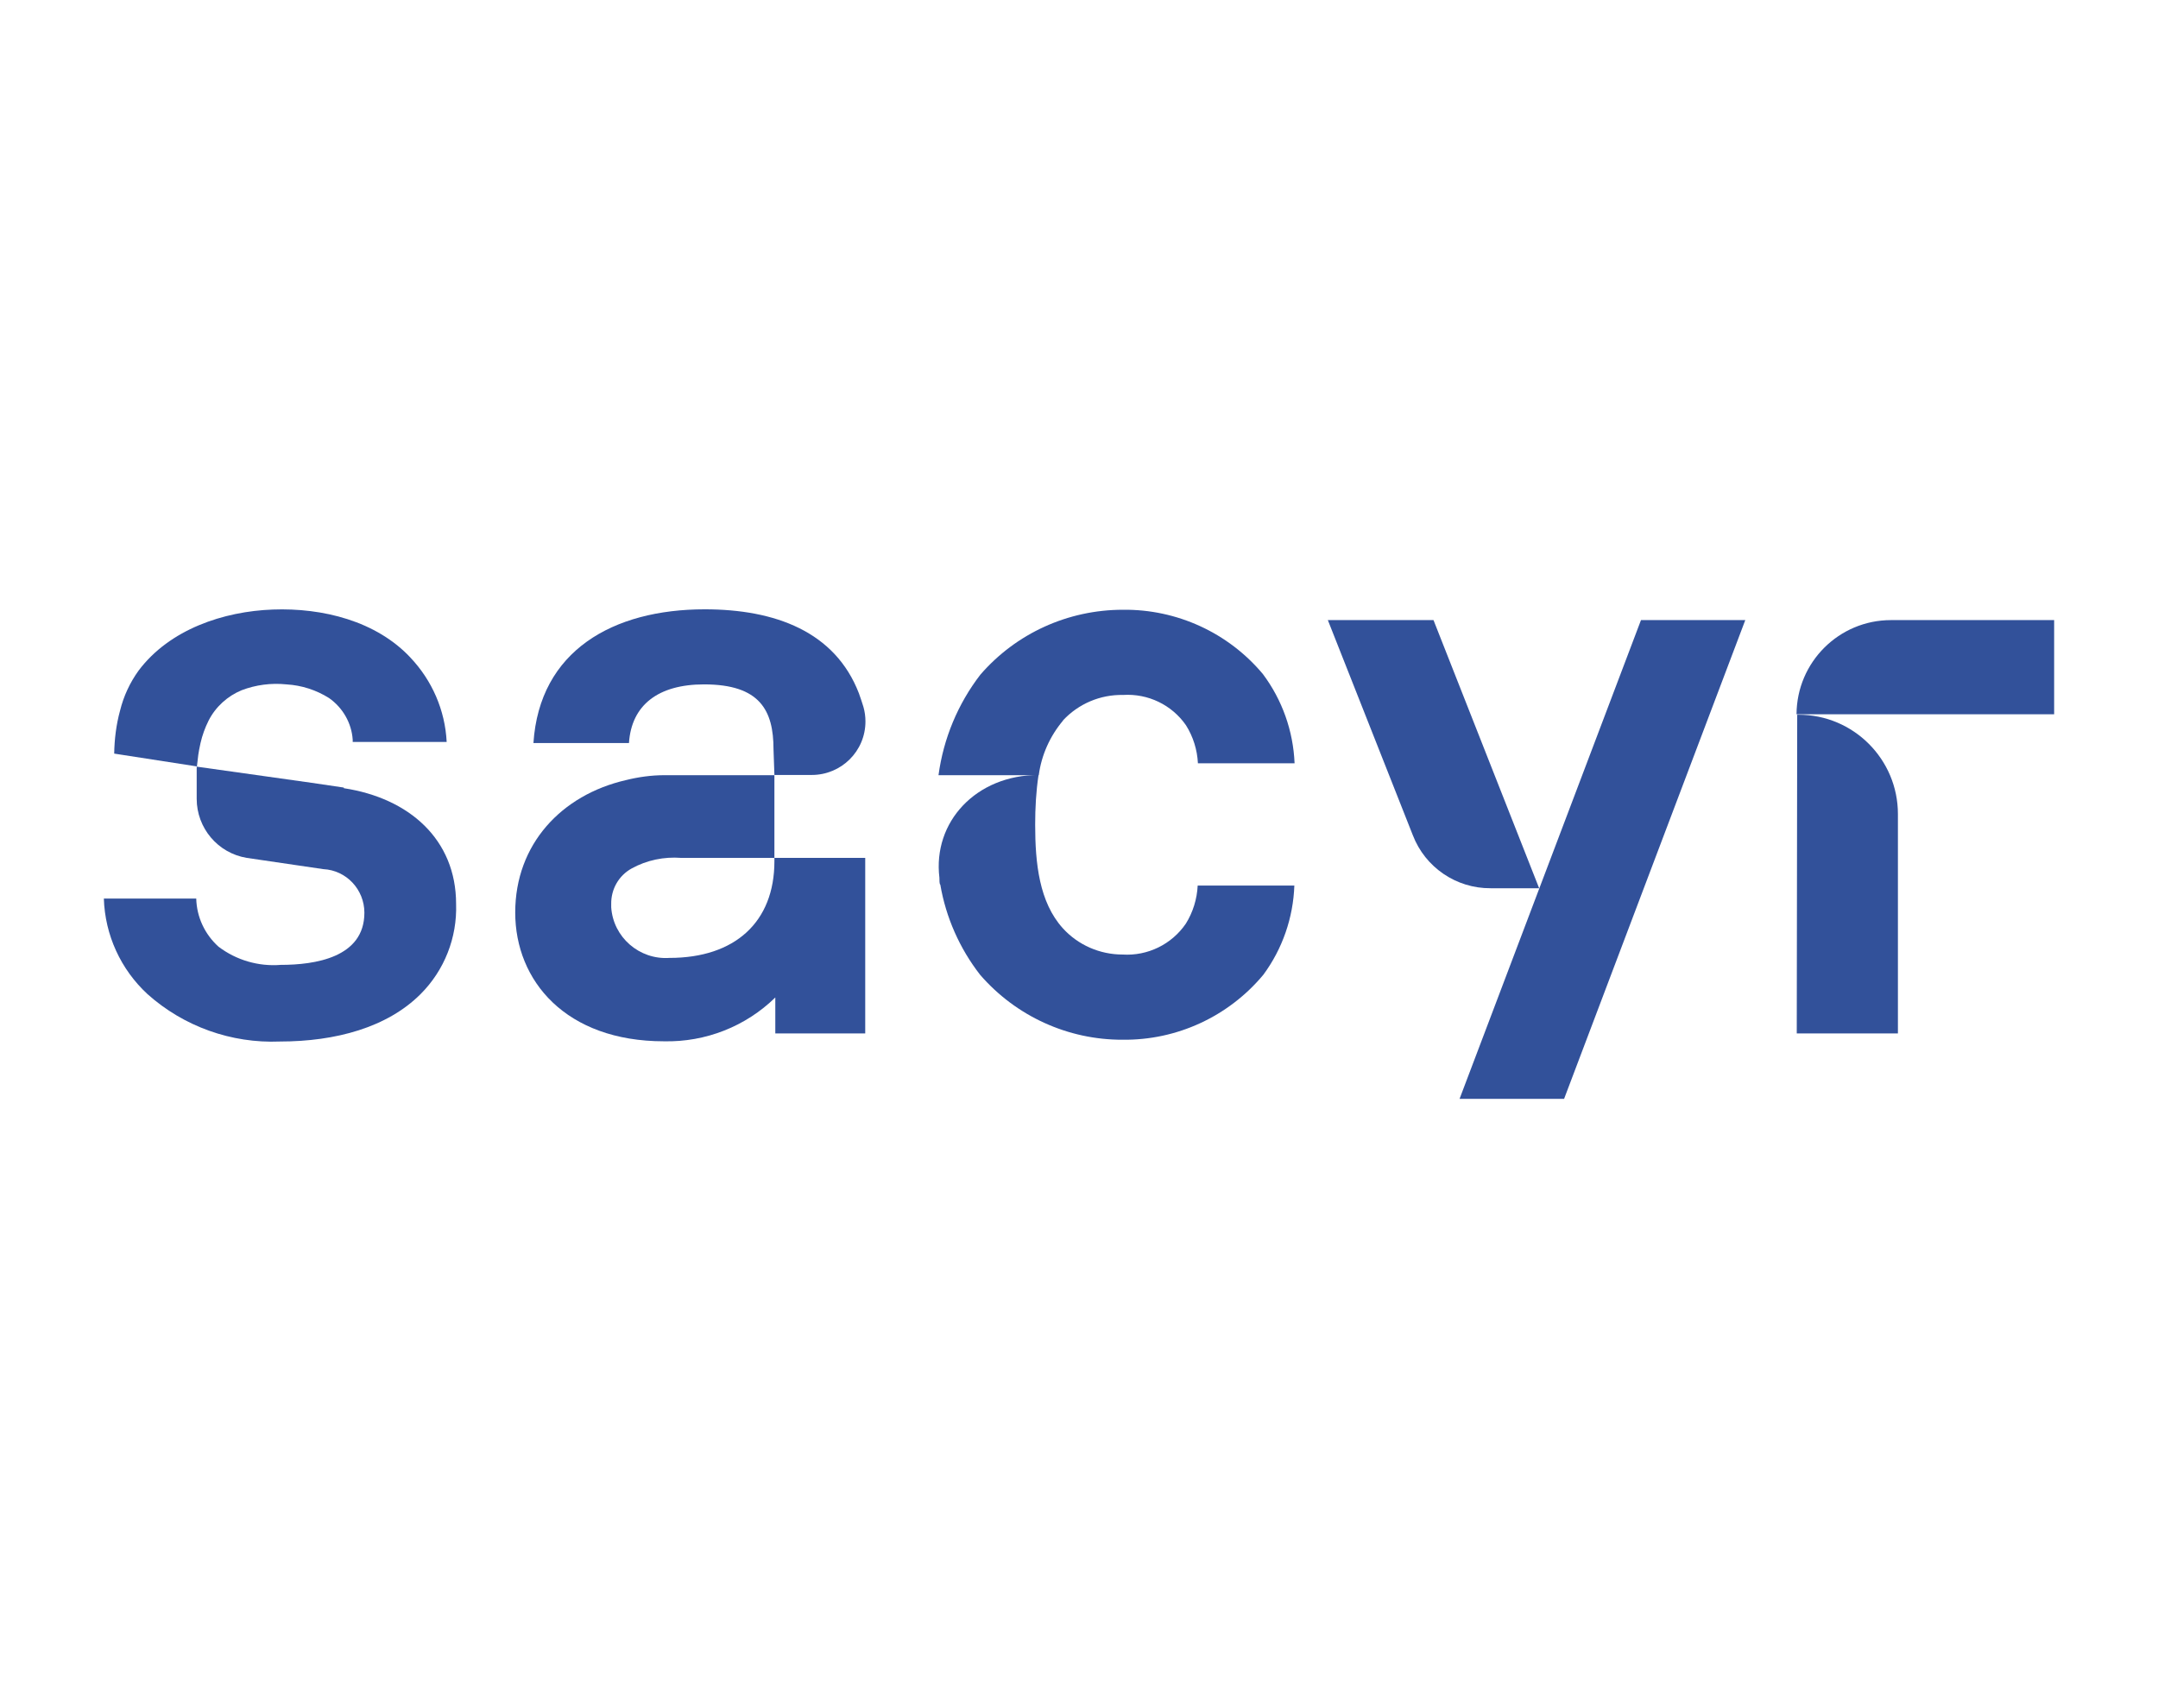
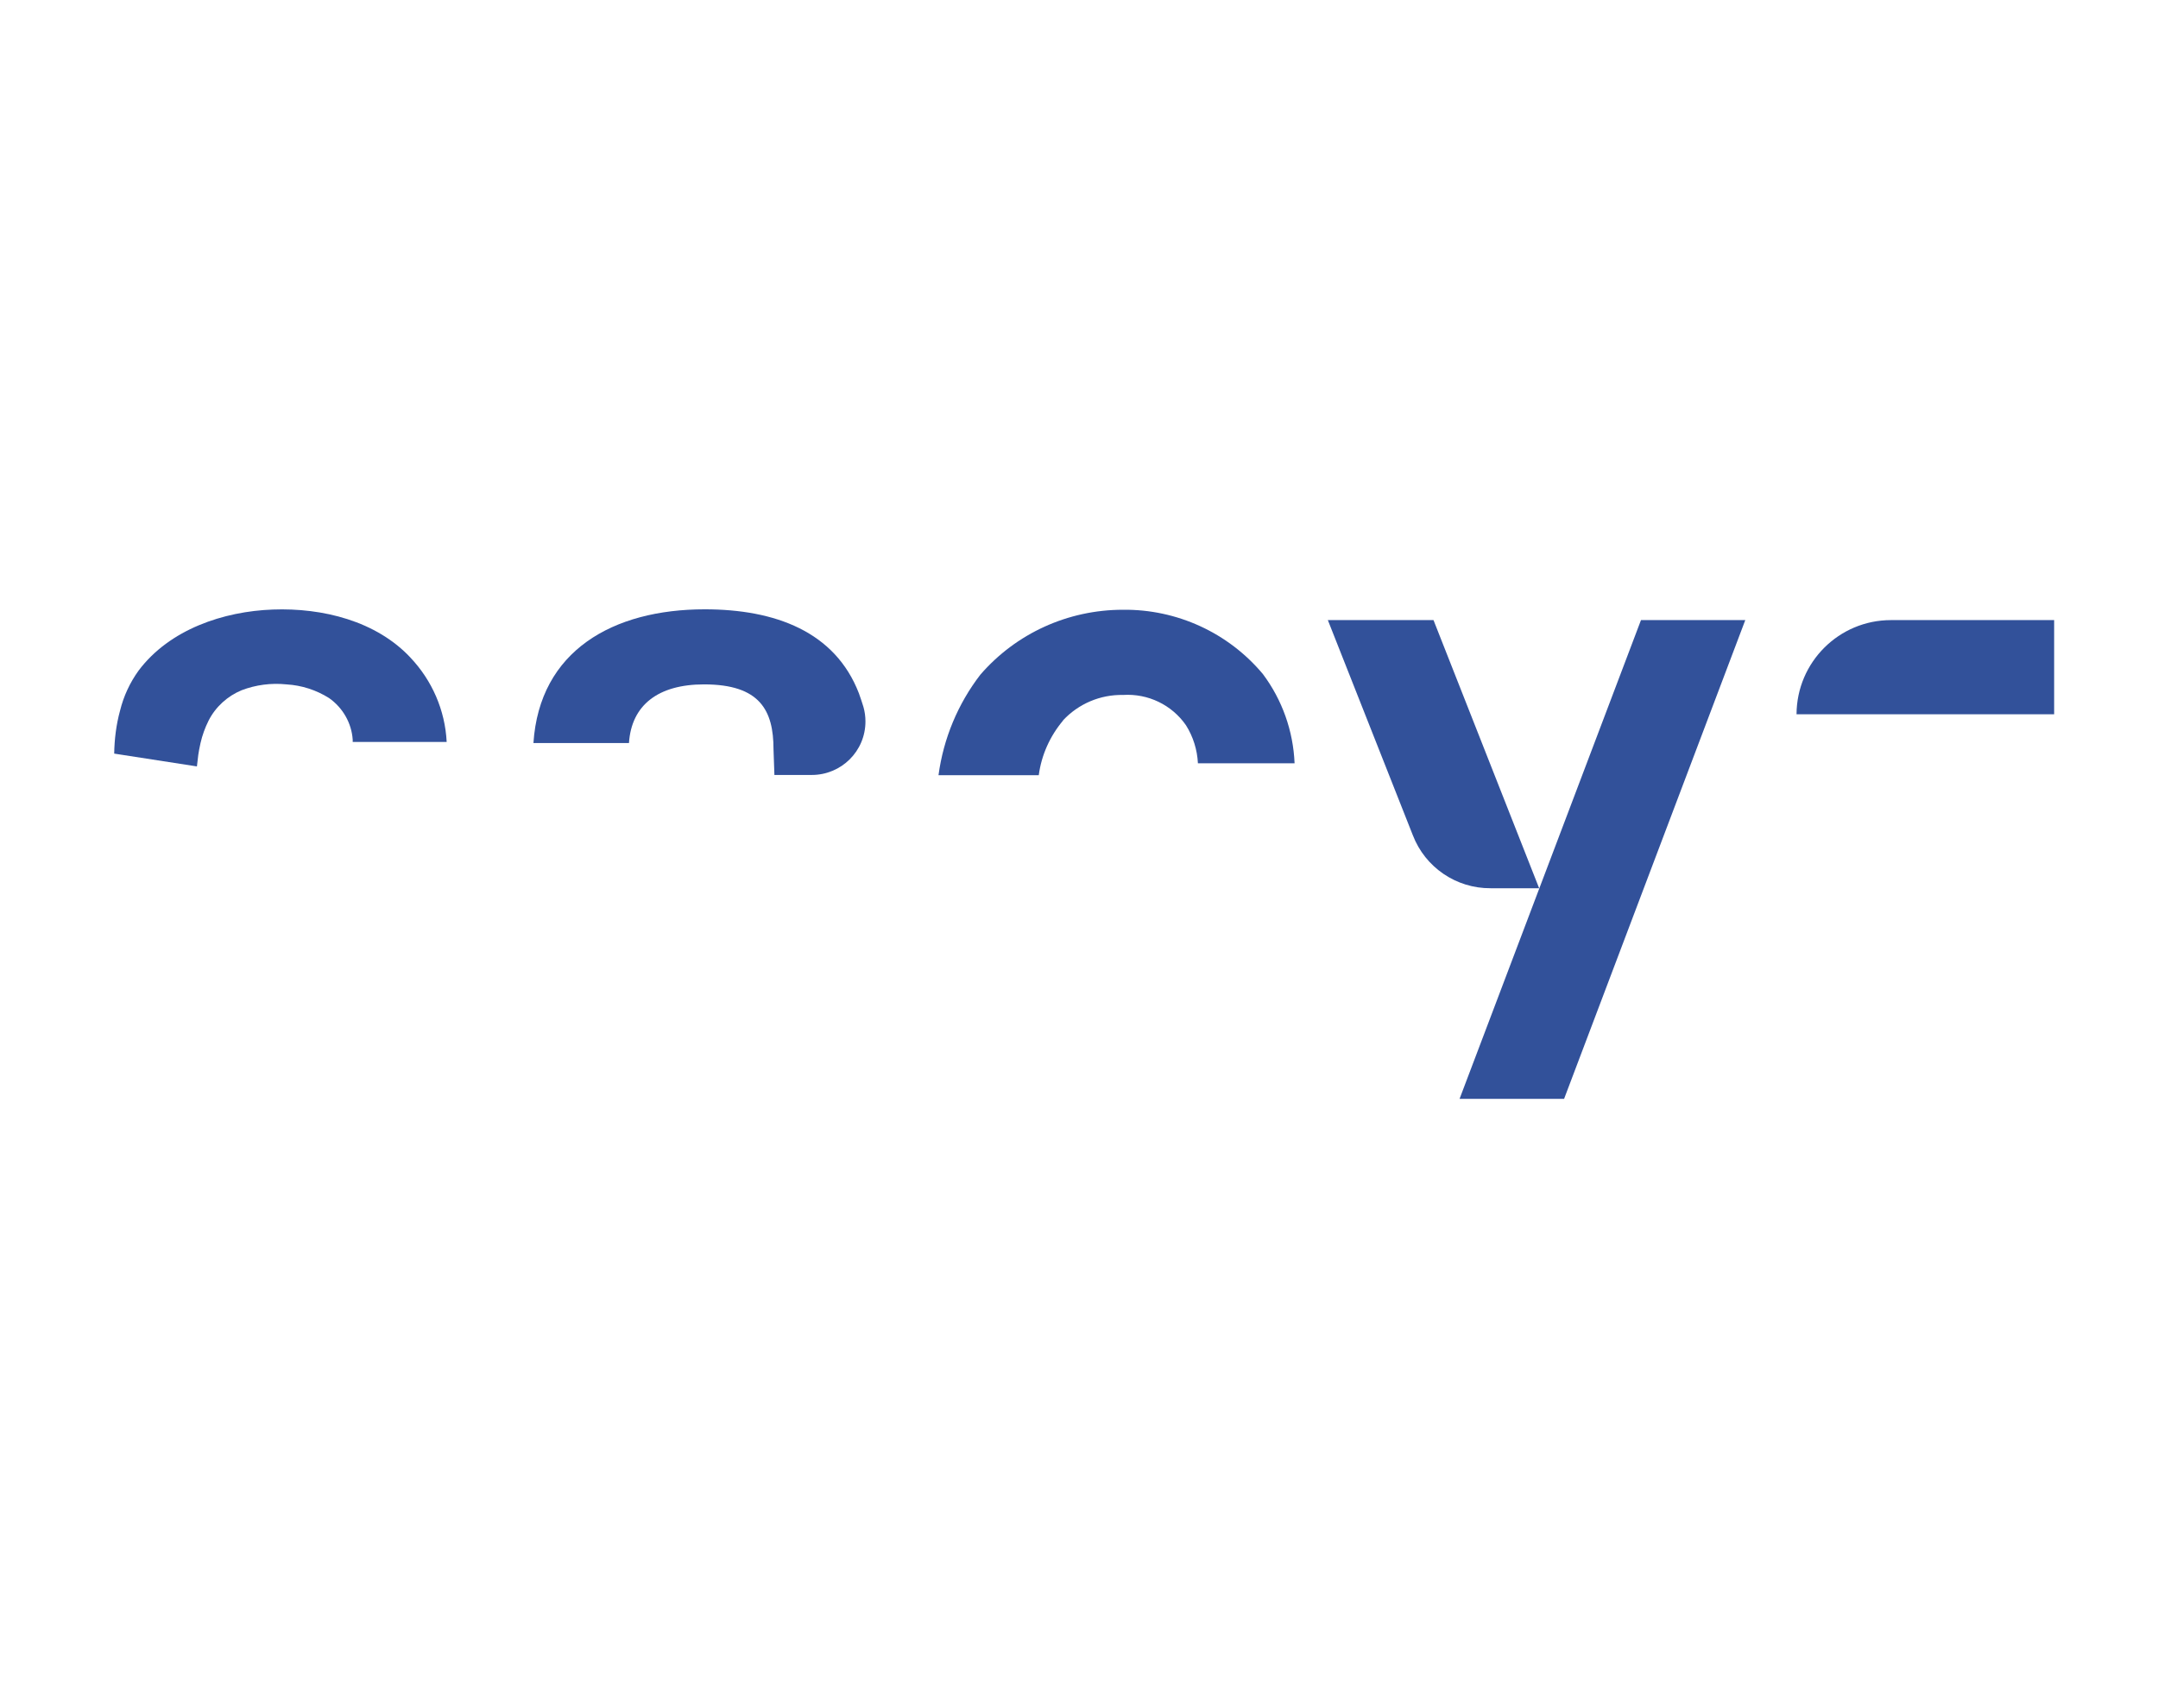
<svg xmlns="http://www.w3.org/2000/svg" id="Capa_1" data-name="Capa 1" viewBox="0 0 96 76">
  <defs>
    <style> .cls-1 { fill: none; } .cls-2 { fill: #32519a; fill-rule: evenodd; } </style>
  </defs>
-   <rect class="cls-1" width="96" height="76" />
  <g id="logo_Sacyr_blanco" data-name="logo Sacyr blanco">
-     <path id="Fill-1" class="cls-2" d="M79.93,45.98h4.5v-9.76c0-2.44-1.98-4.42-4.42-4.42h-.06s-.02,14.18-.02,14.18Z" />
    <polygon id="Fill-3" class="cls-2" points="64.93 48.89 69.58 48.89 77.64 27.59 73 27.59 64.93 48.89" />
-     <path id="Fill-6" class="cls-2" d="M15.29,35.04c-1.27-.2-5.67-.8-6.54-.93v1.43c0,1.3.94,2.42,2.23,2.63l3.4.5c1.03.05,1.83.91,1.83,1.94,0,2-2.21,2.32-3.72,2.32-.99.08-1.98-.21-2.77-.81-.61-.55-.97-1.32-.99-2.14h-4.11c.05,1.62.75,3.15,1.94,4.25,1.61,1.44,3.73,2.2,5.89,2.11,2.49,0,4.78-.63,6.26-2.11,1.06-1.06,1.63-2.51,1.58-4.01,0-2.88-2.1-4.71-4.99-5.15" />
    <path id="Fill-8" class="cls-2" d="M34.45,34.48h1.66c1.32,0,2.39-1.06,2.39-2.38,0-.22-.03-.44-.09-.65-.06-.2-.13-.4-.2-.6-1.06-2.75-3.73-3.74-6.86-3.74-4.08,0-7.35,1.84-7.62,5.95h4.25c.11-1.69,1.3-2.61,3.34-2.61,2.49,0,3.09,1.16,3.09,2.89" />
    <path id="Fill-10" class="cls-2" d="M79.93,31.78h11.45v-4.19h-7.26c-2.31,0-4.19,1.87-4.2,4.19" />
    <path id="Fill-13" class="cls-2" d="M68.47,39.52l-4.7-11.93h-4.7l3.78,9.57c.55,1.43,1.93,2.37,3.46,2.36h2.17,0Z" />
-     <path id="Fill-15" class="cls-2" d="M34.45,38.16v.16c0,2.7-1.75,4.3-4.67,4.3-1.34.09-2.5-.92-2.59-2.25v-.15c-.01-.65.33-1.26.91-1.58.67-.37,1.44-.53,2.21-.47h4.14v-3.68h-4.89c-.58,0-1.16.08-1.72.22-2.86.66-4.92,2.85-4.92,5.89s2.25,5.73,6.62,5.73c1.85.04,3.63-.66,4.95-1.95v1.6h4v-7.81h-4.04Z" />
    <path id="Fill-17" class="cls-2" d="M18.28,29.28c-1.54-1.66-3.94-2.24-6.14-2.16s-4.59.88-5.97,2.71c-.39.54-.67,1.14-.83,1.79-.17.62-.25,1.27-.26,1.91l3.68.57s.05-.41.06-.51.06-.35.1-.53c.08-.35.2-.68.36-1,.31-.61.84-1.09,1.47-1.35.63-.24,1.31-.33,1.99-.26.68.04,1.33.25,1.9.61.61.43,1,1.11,1.05,1.85v.1h4.18c-.07-1.41-.65-2.74-1.62-3.76" />
-     <path id="Fill-19" class="cls-2" d="M46.21,34.48c-2.8,0-4.72,2.1-4.42,4.57,0,.11,0,.29.04.31.25,1.46.86,2.84,1.77,4.01,1.59,1.84,3.91,2.9,6.34,2.89,2.41.03,4.71-1.03,6.26-2.89.85-1.15,1.33-2.54,1.38-3.97h-4.3c-.03.6-.21,1.19-.53,1.7-.63.92-1.7,1.44-2.81,1.37-1.01,0-1.98-.42-2.66-1.17-1.05-1.16-1.23-2.89-1.23-4.61,0-.74.04-1.48.15-2.21" />
    <path id="Fill-21" class="cls-2" d="M47.29,32.05c.69-.74,1.66-1.15,2.67-1.13,1.11-.07,2.17.44,2.8,1.35.32.51.5,1.09.53,1.69h4.3c-.06-1.44-.55-2.82-1.41-3.97-1.54-1.84-3.83-2.89-6.23-2.86-2.44,0-4.75,1.05-6.34,2.89-1,1.3-1.64,2.84-1.86,4.47h4.46c.12-.9.5-1.74,1.08-2.43" />
  </g>
</svg>